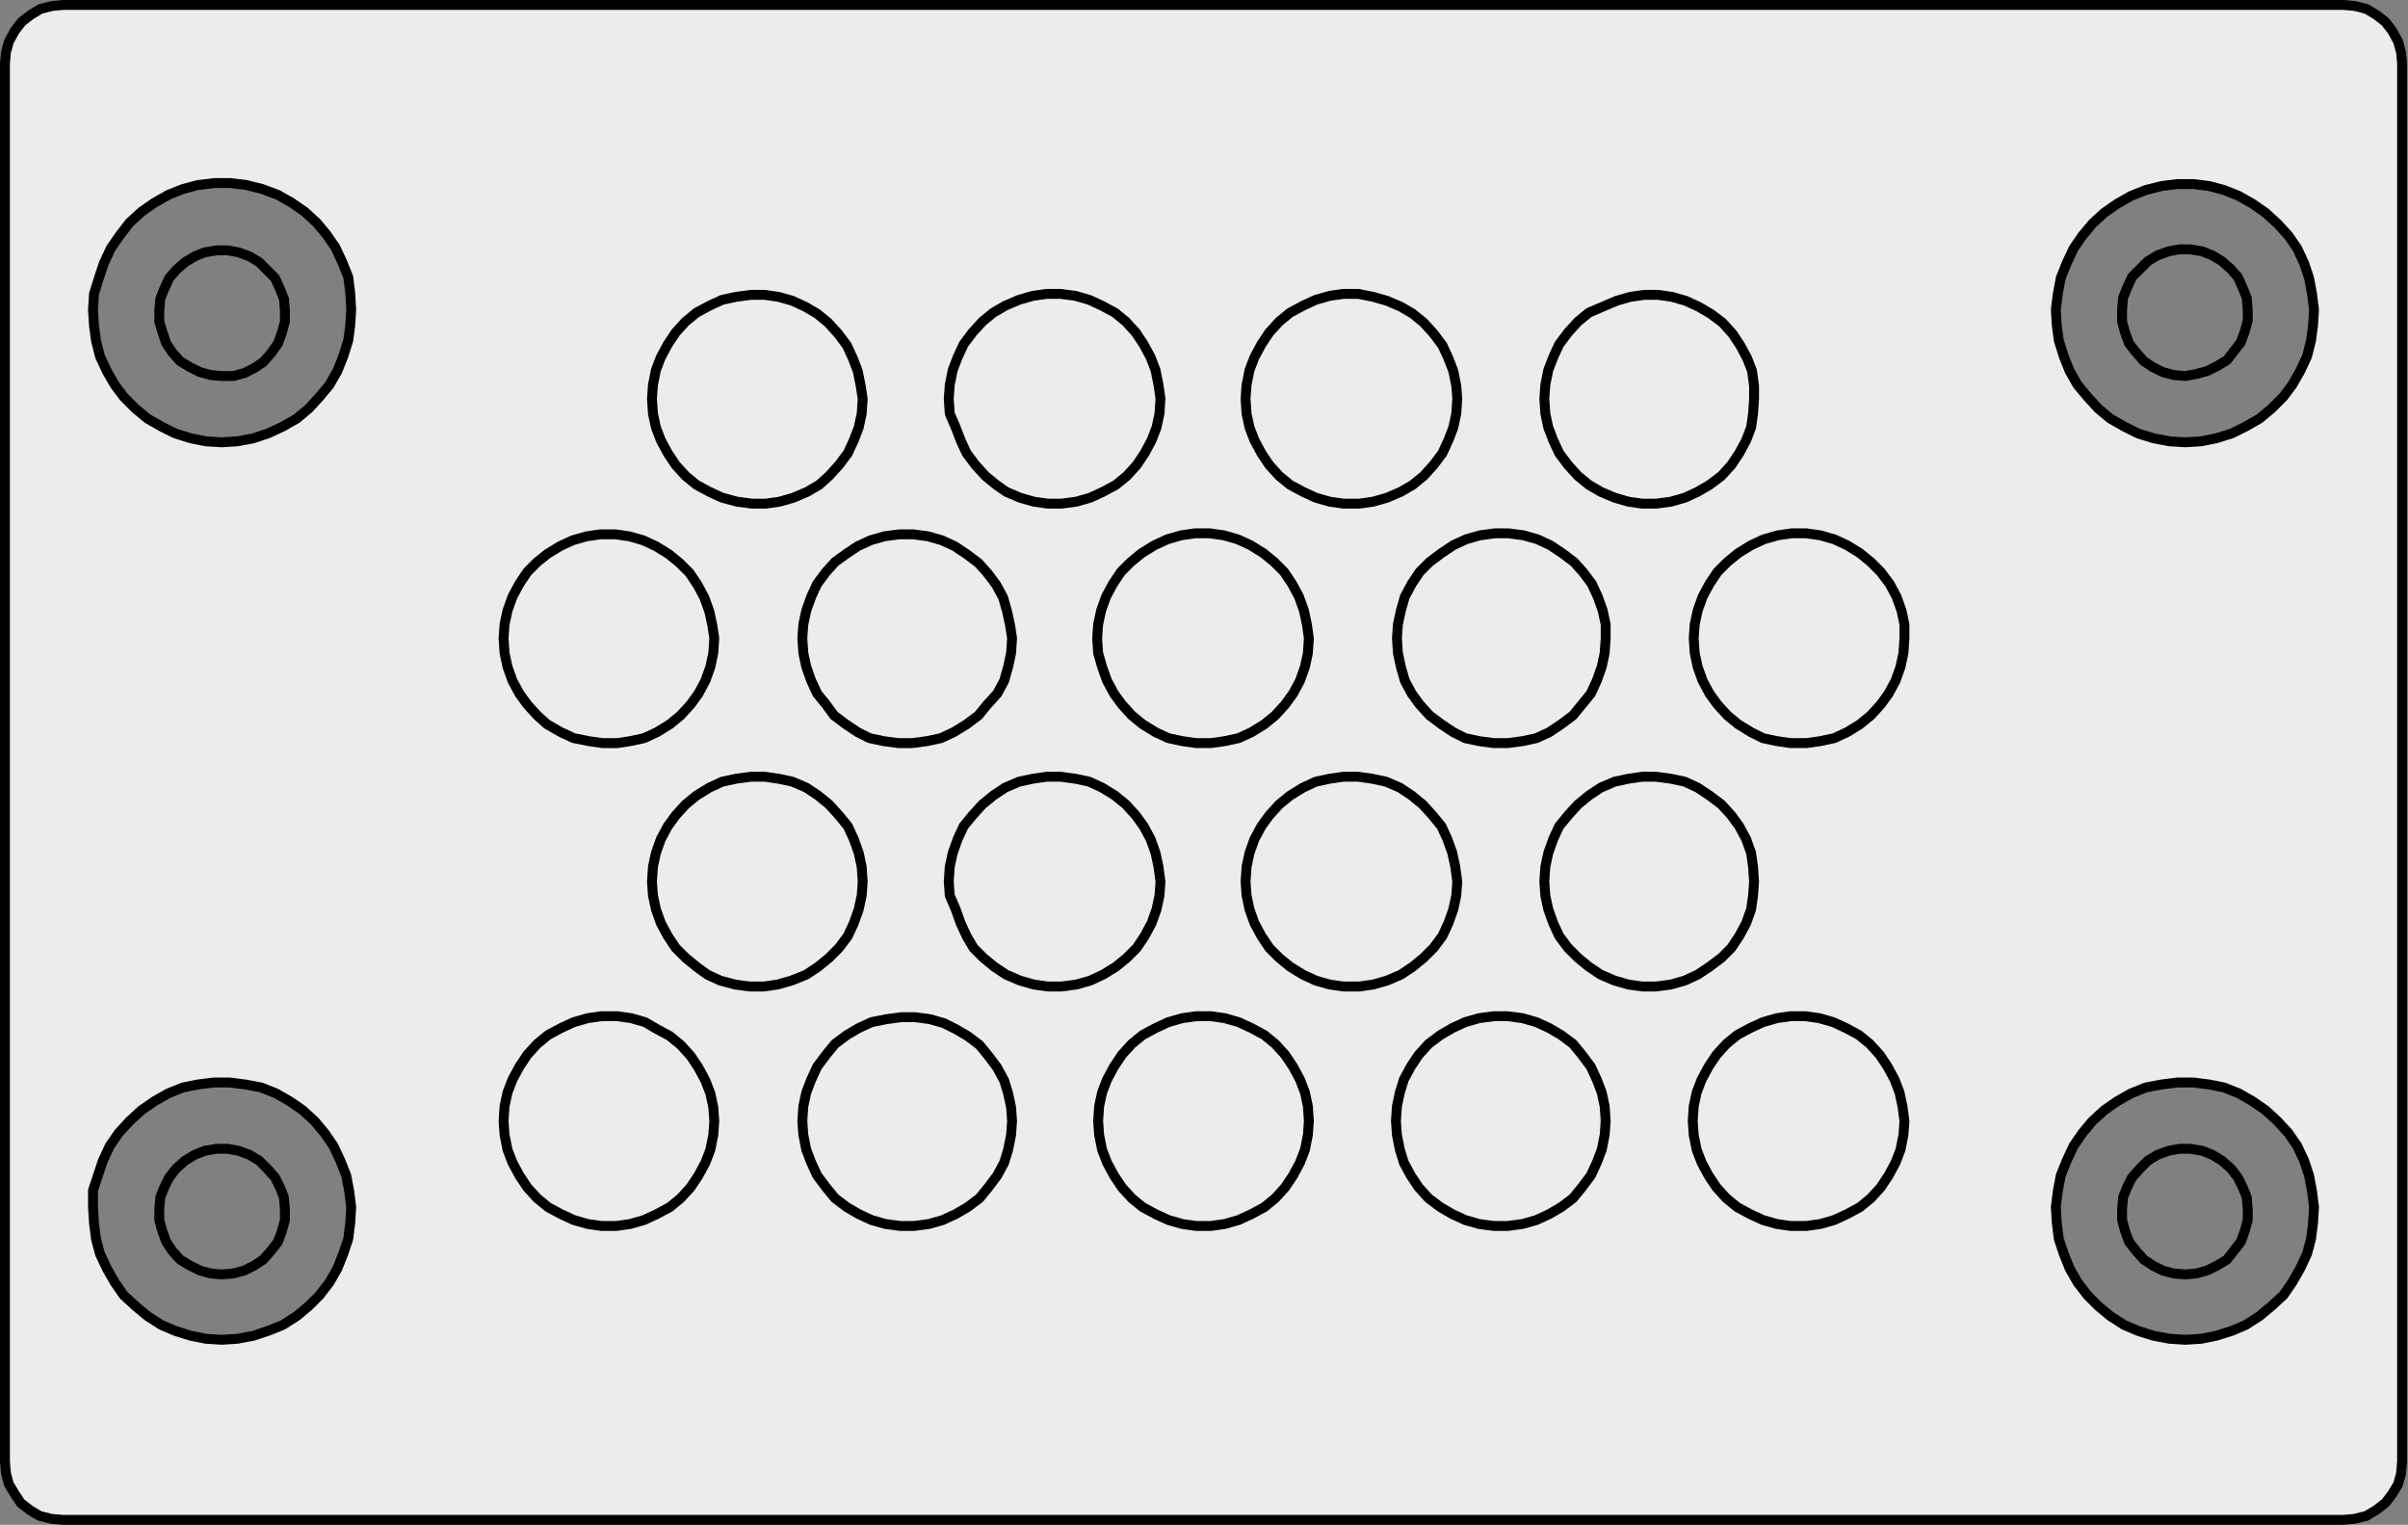
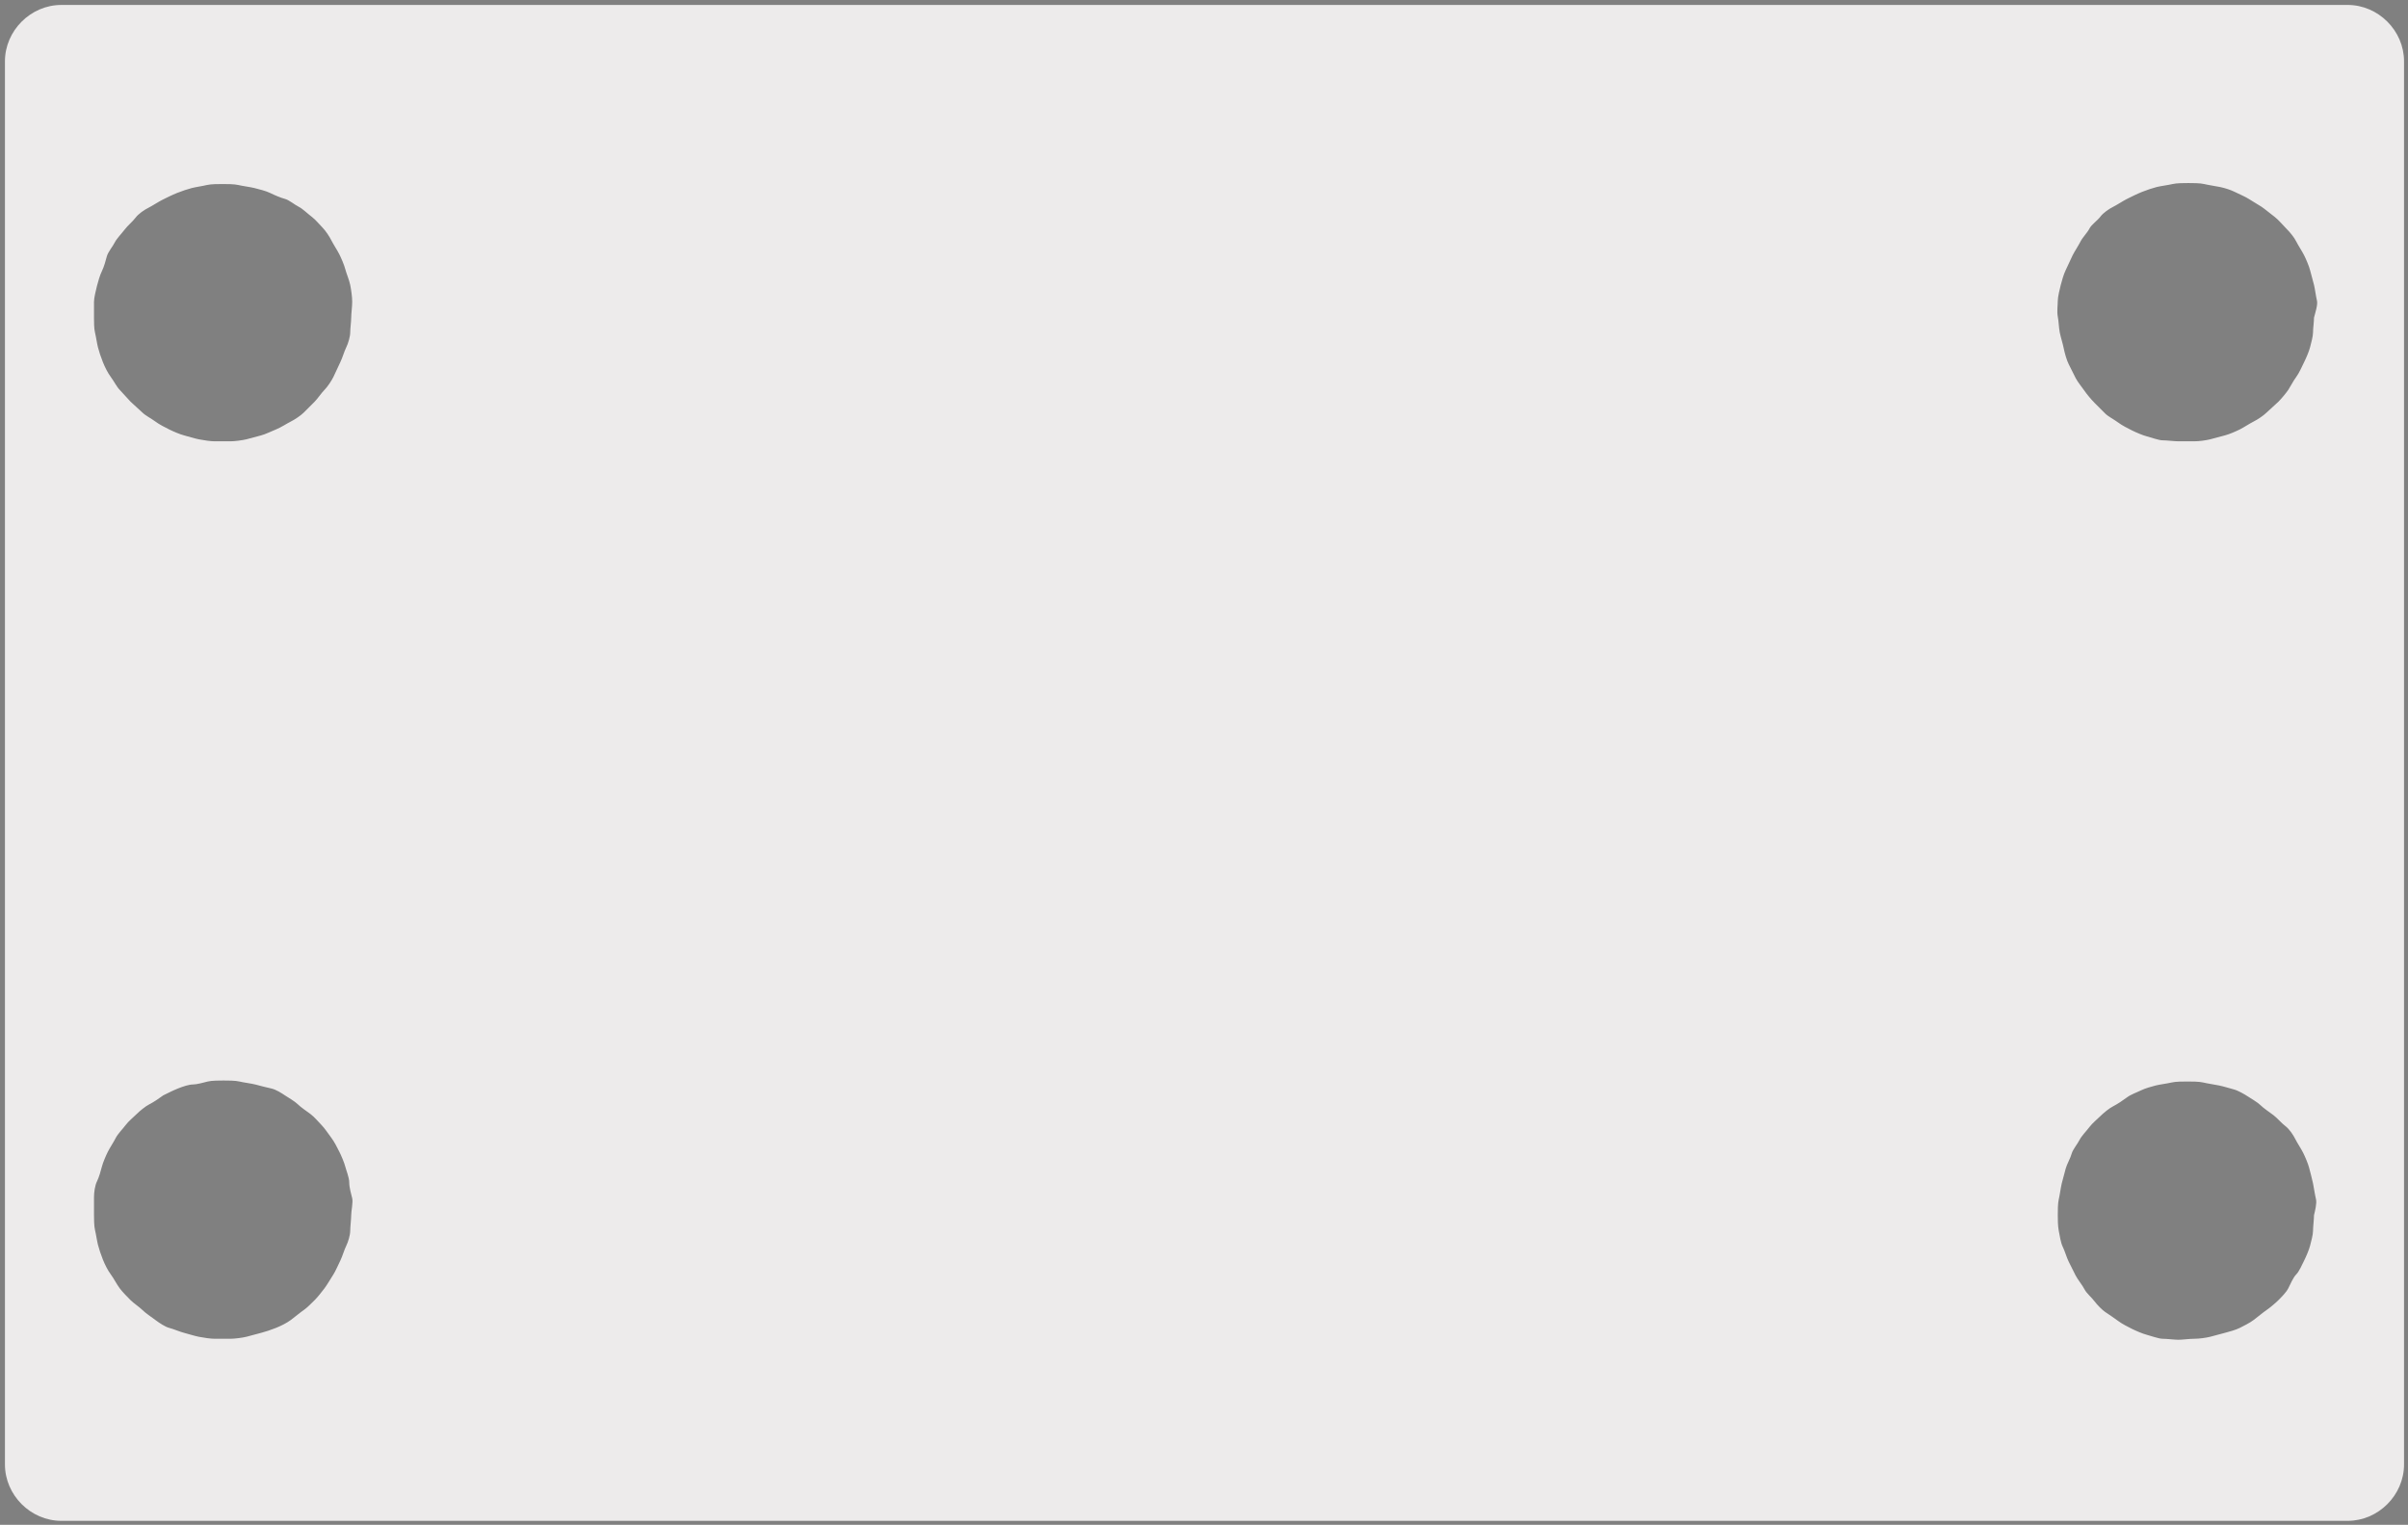
<svg xmlns="http://www.w3.org/2000/svg" version="1.1" id="Ebene_1" x="0px" y="0px" viewBox="0 0 243.4 154.1" style="enable-background:new 0 0 243.4 154.1;" xml:space="preserve">
  <rect x="0" y="0" width="243.4" height="154.1" fill="#808080" stroke="none" />
  <style type="text/css">
	.st0{fill:#EDEBEB;}
	.st1{fill:none;stroke:#000000;stroke-linecap:round;stroke-linejoin:round;stroke-miterlimit:10;}
</style>
  <g>
    <path class="st0" d="M6.2,0.5c-3.1,0-5.7,2.6-5.7,5.7v141.8c0,3.1,2.6,5.7,5.7,5.7h231.1c3.1,0,5.7-2.6,5.7-5.7V6.2   c0-3.1-2.6-5.7-5.7-5.7H6.2z M35.5,122.8c0,0.4-0.1,1.2-0.1,1.6s-0.2,1.1-0.4,1.5s-0.4,1.1-0.6,1.5s-0.5,1.1-0.7,1.4   s-0.6,1-0.9,1.4s-0.7,0.9-1,1.2s-0.8,0.8-1.1,1s-0.9,0.7-1.3,1s-1,0.6-1.5,0.8s-1.1,0.4-1.5,0.5s-1.1,0.3-1.5,0.4s-1.2,0.2-1.6,0.2   s-1.2,0-1.6,0s-1.1-0.1-1.6-0.2s-1.1-0.3-1.5-0.4s-1.1-0.4-1.5-0.5s-1-0.5-1.4-0.8s-1-0.7-1.3-1s-0.9-0.7-1.2-1s-0.8-0.8-1.1-1.2   s-0.6-1-0.9-1.4s-0.6-1-0.8-1.5s-0.4-1.1-0.5-1.5s-0.2-1.1-0.3-1.5s-0.1-1.2-0.1-1.6s0-1.2,0-1.7s0.1-1.2,0.3-1.6s0.4-1.1,0.5-1.5   s0.4-1.1,0.6-1.5s0.6-1,0.8-1.4s0.7-0.9,1-1.3s0.8-0.8,1.1-1.1s0.9-0.8,1.3-1s1-0.6,1.4-0.9c0.4-0.2,1-0.5,1.5-0.7s1.1-0.4,1.5-0.4   s1.1-0.2,1.5-0.3s1.2-0.1,1.6-0.1s1.2,0,1.6,0.1s1.2,0.2,1.6,0.3s1.1,0.3,1.6,0.4s1.1,0.5,1.4,0.7s1,0.6,1.3,0.9s0.9,0.7,1.3,1   s0.8,0.8,1.1,1.1s0.7,0.9,1,1.3s0.6,1,0.8,1.4s0.5,1.1,0.6,1.5s0.4,1.1,0.4,1.6s0.2,1.2,0.3,1.6S35.5,122.4,35.5,122.8z M35.5,32.1   c0,0.4-0.1,1.1-0.1,1.5s-0.2,1.1-0.4,1.5s-0.4,1.1-0.6,1.5s-0.5,1.1-0.7,1.5s-0.6,1-0.9,1.3s-0.7,0.9-1,1.2s-0.8,0.8-1.1,1.1   s-0.9,0.7-1.3,0.9s-1,0.6-1.5,0.8s-1.1,0.5-1.5,0.6s-1.1,0.3-1.5,0.4s-1.2,0.2-1.6,0.2s-1.2,0-1.6,0s-1.1-0.1-1.6-0.2   s-1.1-0.3-1.5-0.4s-1.1-0.4-1.5-0.6s-1-0.5-1.4-0.8s-1-0.6-1.3-0.9s-0.9-0.8-1.2-1.1s-0.8-0.9-1.1-1.2s-0.6-0.9-0.9-1.3   s-0.6-1-0.8-1.5s-0.4-1.1-0.5-1.5s-0.2-1.1-0.3-1.5s-0.1-1.1-0.1-1.5c0-0.4,0-1.2,0-1.6s0.2-1.2,0.3-1.6s0.3-1.1,0.5-1.5   s0.4-1.1,0.5-1.5s0.6-1,0.8-1.4s0.7-0.9,1-1.3s0.8-0.8,1.1-1.2s0.9-0.8,1.3-1s1-0.6,1.4-0.8c0.4-0.2,1-0.5,1.5-0.7s1.1-0.4,1.5-0.5   s1.1-0.2,1.5-0.3s1.2-0.1,1.6-0.1s1.2,0,1.6,0.1s1.2,0.2,1.6,0.3s1.2,0.3,1.6,0.5s1.1,0.5,1.5,0.6s1,0.6,1.4,0.8s0.9,0.7,1.3,1   s0.8,0.8,1.1,1.1s0.7,0.9,0.9,1.3s0.6,1,0.8,1.4s0.5,1.1,0.6,1.5s0.4,1.1,0.5,1.6s0.2,1.2,0.2,1.7S35.5,31.7,35.5,32.1z    M233.9,122.8c0,0.4-0.1,1.2-0.1,1.6s-0.2,1.1-0.3,1.5s-0.4,1.1-0.6,1.5s-0.5,1.1-0.8,1.4s-0.6,1-0.8,1.4s-0.7,0.9-1,1.2   s-0.9,0.8-1.2,1s-0.9,0.7-1.3,1s-1,0.6-1.4,0.8s-1.1,0.4-1.5,0.5s-1.1,0.3-1.5,0.4s-1.1,0.2-1.6,0.2s-1.2,0.1-1.6,0.1   s-1.2-0.1-1.6-0.1s-1.2-0.3-1.6-0.4s-1.1-0.4-1.5-0.6s-1-0.5-1.4-0.8s-1-0.7-1.3-0.9s-0.8-0.7-1.1-1.1s-0.8-0.8-1-1.2   s-0.7-1-0.9-1.4s-0.5-1-0.7-1.4s-0.4-1.1-0.6-1.5s-0.3-1.1-0.4-1.6s-0.1-1.2-0.1-1.6s0-1.2,0.1-1.6s0.2-1.2,0.3-1.6   s0.3-1.1,0.4-1.5s0.5-1.1,0.6-1.5s0.6-1,0.8-1.4s0.7-0.9,1-1.3s0.8-0.8,1.1-1.1s0.9-0.8,1.3-1s1-0.6,1.4-0.9s1-0.5,1.4-0.7   s1.1-0.4,1.5-0.5s1.2-0.2,1.6-0.3s1.2-0.1,1.6-0.1s1.2,0,1.6,0.1s1.1,0.2,1.6,0.3s1.1,0.3,1.5,0.4s1.1,0.5,1.4,0.7s1,0.6,1.3,0.9   s0.9,0.7,1.3,1s0.8,0.8,1.2,1.1s0.8,0.9,1,1.3s0.6,1,0.8,1.4s0.5,1.1,0.6,1.5s0.3,1.1,0.4,1.6s0.2,1.2,0.3,1.6   S234,122.4,233.9,122.8z M233.9,32.1c0,0.4-0.1,1.1-0.1,1.5s-0.2,1.1-0.3,1.5s-0.4,1.1-0.6,1.5s-0.5,1.1-0.8,1.5s-0.6,1-0.8,1.3   s-0.7,0.9-1,1.2s-0.9,0.8-1.2,1.1s-0.9,0.7-1.3,0.9s-1,0.6-1.4,0.8s-1.1,0.5-1.5,0.6s-1.1,0.3-1.5,0.4s-1.1,0.2-1.6,0.2   s-1.2,0-1.6,0s-1.2-0.1-1.6-0.1s-1.2-0.3-1.6-0.4s-1.1-0.4-1.5-0.6s-1-0.5-1.4-0.8s-1-0.6-1.3-0.9s-0.8-0.8-1.1-1.1s-0.8-0.9-1-1.2   s-0.7-0.9-0.9-1.3s-0.5-1-0.7-1.4s-0.4-1.1-0.5-1.6s-0.3-1.1-0.4-1.6s-0.1-1.1-0.2-1.6s0-1.2,0-1.6s0.2-1.2,0.3-1.6   s0.3-1.1,0.5-1.5s0.5-1.1,0.7-1.5s0.6-1,0.8-1.4s0.7-0.9,0.9-1.3s0.8-0.8,1.1-1.2s0.9-0.8,1.3-1s1-0.6,1.4-0.8s1-0.5,1.5-0.7   s1.1-0.4,1.5-0.5s1.2-0.2,1.6-0.3s1.2-0.1,1.6-0.1s1.2,0,1.6,0.1s1.1,0.2,1.6,0.3s1.1,0.3,1.5,0.5s1.1,0.5,1.4,0.7s1,0.6,1.3,0.8   s0.9,0.7,1.3,1s0.8,0.8,1.2,1.2s0.8,0.9,1,1.3s0.6,1,0.8,1.4s0.5,1.1,0.6,1.5s0.3,1.1,0.4,1.5s0.2,1.2,0.3,1.6S234,31.7,233.9,32.1   z" />
  </g>
-   <path class="st1" d="M220.9,38l-1.2-0.1l-1.1-0.3l-1-0.5l-0.9-0.6l-0.8-0.9l-0.7-0.9l-0.4-1.1l-0.3-1.1v-1.2l0.1-1.2l0.4-1l0.5-1.1  l0.8-0.8l0.8-0.8l1-0.6l1.1-0.4l1.1-0.2h1.1l1.2,0.2l1,0.4l1,0.6l0.9,0.8l0.7,0.8l0.5,1.1l0.4,1l0.1,1.2v1.1l-0.3,1.1l-0.4,1.1  l-0.7,0.9l-0.7,0.9l-1,0.6l-1,0.5l-1.1,0.3L220.9,38 M220.9,128.8l-1.2-0.1l-1.1-0.3l-1-0.5l-0.9-0.6l-0.8-0.9l-0.7-0.9l-0.4-1.1  l-0.3-1.1v-1.1l0.1-1.2l0.4-1l0.5-1l0.8-0.9l0.8-0.8l1-0.6l1.1-0.4l1.1-0.2h1.1l1.2,0.2l1,0.4l1,0.6l0.9,0.8l0.7,0.9l0.5,1l0.4,1  l0.1,1.2v1.1l-0.3,1.1l-0.4,1.1l-0.7,0.9l-0.7,0.9l-1,0.6l-1,0.5l-1.1,0.3L220.9,128.8 M22.4,38l-1.1-0.1l-1.1-0.3l-1-0.5l-1-0.6  l-0.8-0.9l-0.6-0.9l-0.4-1.2l-0.3-1v-1.1l0.1-1.2l0.4-1l0.5-1.1l0.7-0.8l0.9-0.8l1-0.6l1-0.4l1.2-0.2H23l1.1,0.2l1.1,0.4l1,0.6  l0.8,0.8l0.8,0.8l0.5,1.1l0.4,1l0.1,1.2v1.1l-0.3,1.1l-0.4,1.1l-0.7,1l-0.8,0.9l-0.9,0.6l-1,0.5L23.6,38H22.4 M22.4,128.8l-1.1-0.1  l-1.1-0.3l-1-0.5l-1-0.6l-0.8-0.9l-0.6-0.9l-0.4-1.1l-0.3-1.1v-1.1l0.1-1.2l0.4-1l0.5-1l0.7-0.9l0.9-0.8l1-0.6l1-0.4l1.2-0.2H23  l1.1,0.2l1.1,0.4l1,0.6l0.8,0.8l0.8,0.9l0.5,1l0.4,1l0.1,1.2v1.1l-0.3,1.1l-0.4,1.1l-0.7,0.9l-0.8,0.9l-0.9,0.6l-1,0.5l-1.1,0.3  L22.4,128.8 M72.2,113.3l-0.1,1.4l-0.3,1.5l-0.5,1.3l-0.7,1.3l-0.8,1.2l-1,1.1l-1.1,0.9l-1.3,0.7l-1.3,0.6l-1.4,0.4l-1.4,0.2h-1.5  l-1.4-0.2l-1.4-0.4l-1.3-0.6l-1.3-0.7l-1.1-0.9l-1-1.1l-0.8-1.2l-0.7-1.3l-0.5-1.3l-0.3-1.5l-0.1-1.4l0.1-1.5l0.3-1.4l0.5-1.3  l0.7-1.3l0.8-1.2l1-1.1l1.1-0.9l1.3-0.7l1.3-0.6l1.4-0.4l1.4-0.2h1.6l1.4,0.2l1.4,0.4l1.2,0.7l1.3,0.7l1.1,0.9l1,1.1l0.8,1.2  l0.7,1.3l0.5,1.3l0.3,1.4L72.2,113.3 M162.3,64.5l-0.1,1.5l-0.3,1.4l-0.5,1.4l-0.6,1.3l-0.9,1.1l-0.9,1.1l-1.2,0.9l-1.2,0.8  l-1.3,0.6l-1.4,0.3l-1.5,0.2H151l-1.5-0.2l-1.4-0.3l-1.2-0.6l-1.2-0.8l-1.2-0.9l-1-1.1l-0.8-1.1l-0.7-1.3l-0.4-1.4l-0.3-1.4  l-0.1-1.5l0.1-1.4l0.3-1.4l0.4-1.4l0.7-1.3l0.8-1.2l1-1l1.2-0.9l1.2-0.8l1.3-0.6l1.4-0.4l1.5-0.2h1.4l1.5,0.2l1.4,0.4l1.3,0.6  l1.2,0.8l1.2,0.9l0.9,1l0.9,1.2l0.6,1.3l0.5,1.4l0.3,1.4V64.5 M72.2,64.5L72.1,66l-0.3,1.4l-0.5,1.4l-0.7,1.3l-0.8,1.1l-1,1.1  l-1.1,0.9L66.4,74l-1.3,0.6l-1.4,0.3l-1.3,0.2h-1.5l-1.4-0.2L58,74.6L56.7,74l-1.4-0.8l-1-0.9l-1-1.1l-0.8-1.1l-0.7-1.3l-0.5-1.4  L51,66l-0.1-1.5l0.1-1.4l0.3-1.4l0.5-1.4l0.7-1.3l0.8-1.2l1-1l1-0.8l1.3-0.8l1.3-0.6l1.4-0.4l1.4-0.2h1.5l1.4,0.2l1.4,0.4l1.3,0.6  l1.3,0.8l1.1,0.9l1,1l0.8,1.2l0.7,1.3l0.5,1.4l0.3,1.4L72.2,64.5 M102.3,113.3l-0.1,1.4l-0.3,1.5l-0.4,1.3l-0.7,1.3l-0.9,1.2  l-0.9,1.1l-1.2,0.9l-1.2,0.7l-1.3,0.6l-1.4,0.4l-1.5,0.2H91l-1.5-0.2l-1.4-0.4l-1.3-0.6l-1.2-0.7l-1.2-0.9l-0.9-1.1l-0.9-1.2  l-0.6-1.3l-0.5-1.3l-0.3-1.5l-0.1-1.4l0.1-1.5l0.3-1.4l0.5-1.3l0.6-1.3l0.9-1.2l0.9-1.1l1.2-0.9l1.2-0.7l1.3-0.6l1.5-0.3l1.5-0.2  h1.4L94,103l1.4,0.4l1.2,0.6l1.2,0.7l1.2,0.9l0.9,1.1l0.9,1.2l0.7,1.3l0.4,1.3l0.3,1.4L102.3,113.3 M102.3,64.5l-0.1,1.5l-0.3,1.4  l-0.4,1.4l-0.7,1.3l-1,1.1l-0.9,1.1l-1.2,0.9L96.4,74l-1.3,0.6l-1.4,0.3l-1.5,0.2h-1.4l-1.5-0.2l-1.4-0.3L86.7,74l-1.2-0.8l-1.2-0.9  l-0.8-1.1l-0.9-1.1L82,68.8l-0.5-1.4L81.2,66l-0.1-1.5l0.1-1.4l0.3-1.4l0.5-1.4l0.6-1.3l0.9-1.2l0.9-1l1.1-0.8l1.2-0.8l1.3-0.6  l1.4-0.4l1.5-0.2h1.4l1.5,0.2l1.4,0.4l1.3,0.6l1.2,0.8l1.2,0.9l0.9,1l0.9,1.2l0.7,1.3l0.4,1.4l0.3,1.4L102.3,64.5 M132.3,113.3  l-0.1,1.4l-0.3,1.5l-0.5,1.3l-0.7,1.3l-0.8,1.2l-1,1.1l-1.1,0.9l-1.3,0.7l-1.3,0.6l-1.4,0.4l-1.4,0.2h-1.5l-1.4-0.2l-1.4-0.4  l-1.3-0.6l-1.3-0.7l-1.1-0.9l-1-1.1l-0.8-1.2l-0.7-1.3l-0.5-1.3l-0.3-1.5l-0.1-1.4l0.1-1.5l0.3-1.4l0.5-1.3l0.7-1.3l0.8-1.2l1-1.1  l1.1-0.9l1.3-0.7l1.3-0.6l1.4-0.4l1.4-0.2h1.5l1.4,0.2l1.4,0.4l1.3,0.6l1.3,0.7l1.1,0.9l1,1.1l0.8,1.2l0.7,1.3l0.5,1.3l0.3,1.4  L132.3,113.3 M132.3,64.5l-0.1,1.5l-0.3,1.4l-0.5,1.4l-0.7,1.3l-0.8,1.1l-1,1.1l-1.1,0.9l-1.3,0.8l-1.3,0.6l-1.4,0.3l-1.4,0.2h-1.5  l-1.4-0.2l-1.4-0.3l-1.3-0.6l-1.3-0.8l-1.1-0.9l-1-1.1l-0.8-1.1l-0.7-1.3l-0.5-1.4L111,66l-0.1-1.5l0.1-1.4l0.3-1.4l0.5-1.4l0.7-1.3  l0.8-1.2l1-1l1.1-0.9l1.3-0.8l1.3-0.6l1.4-0.4l1.4-0.2h1.5l1.4,0.2l1.4,0.4l1.3,0.6l1.3,0.8l1.1,0.9l1,1l0.8,1.2l0.7,1.3l0.5,1.4  l0.3,1.4L132.3,64.5 M192.5,113.3l-0.1,1.4l-0.3,1.5l-0.5,1.3l-0.7,1.3l-0.8,1.2l-1,1.1L188,122l-1.3,0.7l-1.3,0.6l-1.4,0.4  l-1.4,0.2H181l-1.4-0.2l-1.4-0.4l-1.3-0.6l-1.3-0.7l-1.1-0.9l-1-1.1l-0.8-1.2l-0.7-1.3l-0.5-1.3l-0.3-1.5l-0.1-1.4l0.1-1.5l0.3-1.4  l0.5-1.3l0.7-1.3l0.8-1.2l1-1.1l1.1-0.9l1.3-0.7l1.3-0.6l1.4-0.4l1.4-0.2h1.5l1.4,0.2l1.4,0.4l1.3,0.6l1.3,0.7l1.1,0.9l1,1.1  l0.8,1.2l0.7,1.3l0.5,1.3l0.3,1.4L192.5,113.3 M192.5,64.5l-0.1,1.5l-0.3,1.4l-0.5,1.4l-0.7,1.3l-0.8,1.1l-1,1.1l-1.1,0.9l-1.3,0.8  l-1.3,0.6l-1.4,0.3l-1.4,0.2H181l-1.4-0.2l-1.4-0.3L177,74l-1.3-0.8l-1.1-0.9l-1-1.1l-0.8-1.1l-0.7-1.3l-0.5-1.4l-0.3-1.4l-0.1-1.5  l0.1-1.4l0.3-1.4l0.5-1.4l0.7-1.3l0.8-1.2l1-1l1.1-0.9l1.3-0.8l1.3-0.6l1.4-0.4l1.4-0.2h1.5l1.4,0.2l1.4,0.4l1.3,0.6l1.3,0.8  l1.1,0.9l1,1L191,59l0.7,1.3l0.5,1.4l0.3,1.4V64.5 M162.3,113.3l-0.1,1.4l-0.3,1.5l-0.5,1.3l-0.6,1.3l-0.9,1.2l-0.9,1.1l-1.2,0.9  l-1.2,0.7l-1.3,0.6l-1.4,0.4l-1.5,0.2H151l-1.5-0.2l-1.4-0.4l-1.3-0.6l-1.2-0.7l-1.2-0.9l-1-1.1l-0.8-1.2l-0.7-1.3l-0.4-1.3  l-0.3-1.5l-0.1-1.4l0.1-1.5l0.3-1.4l0.4-1.3l0.7-1.3l0.8-1.2l1-1.1l1.2-0.9l1.2-0.7l1.3-0.6l1.4-0.4l1.5-0.2h1.4l1.5,0.2l1.4,0.4  l1.3,0.6l1.2,0.7l1.2,0.9l0.9,1.1l0.9,1.2l0.6,1.3l0.5,1.3l0.3,1.4L162.3,113.3 M177.3,40.3l-0.1,1.5l-0.2,1.4l-0.5,1.3l-0.7,1.3  L175,47l-1,1.1l-1.2,0.9l-1.2,0.7l-1.3,0.6l-1.4,0.4l-1.5,0.2H166l-1.4-0.2l-1.4-0.4l-1.4-0.6l-1.2-0.7l-1.1-0.9l-1-1.1l-0.9-1.2  l-0.6-1.3l-0.5-1.3l-0.3-1.4l-0.1-1.5l0.1-1.4l0.3-1.5l0.5-1.3l0.6-1.3l0.9-1.2l1-1.1l1.1-0.9L162,31l1.4-0.6l1.4-0.4l1.4-0.2h1.4  L169,30l1.4,0.4l1.3,0.6l1.2,0.7l1.2,0.9l1,1.1l0.8,1.2l0.7,1.3l0.5,1.3l0.2,1.5L177.3,40.3 M147.3,40.3l-0.1,1.5l-0.3,1.4l-0.5,1.3  l-0.6,1.3l-0.9,1.2l-1,1.1l-1.1,0.9l-1.2,0.7l-1.4,0.6l-1.4,0.4l-1.4,0.2h-1.6l-1.4-0.2l-1.4-0.4l-1.3-0.6l-1.3-0.7l-1.1-0.9l-1-1.1  l-0.8-1.2l-0.7-1.3l-0.5-1.3l-0.3-1.4l-0.1-1.5l0.1-1.4l0.3-1.5l0.5-1.3l0.7-1.3l0.8-1.2l1-1.1l1.1-0.9l1.3-0.7l1.3-0.6l1.4-0.4  l1.4-0.2h1.5l1.5,0.3l1.4,0.4l1.4,0.6l1.2,0.7l1.1,0.9l1,1.1l0.9,1.2l0.6,1.3l0.5,1.3l0.3,1.5L147.3,40.3 M87.2,40.3l-0.1,1.5  l-0.3,1.4l-0.5,1.3l-0.6,1.3L84.8,47l-1,1.1l-1,0.9l-1.2,0.7l-1.4,0.6l-1.4,0.4l-1.4,0.2H76l-1.5-0.2L73,50.3l-1.3-0.6L70.4,49  l-1.1-0.9l-1-1.1l-0.8-1.2l-0.7-1.3l-0.5-1.3L66,41.8l-0.1-1.5l0.1-1.4l0.3-1.5l0.5-1.3l0.7-1.3l0.8-1.2l1-1.1l1.1-0.9l1.3-0.7  l1.3-0.6l1.4-0.3l1.5-0.2h1.4l1.4,0.2l1.4,0.4l1.3,0.6l1.2,0.7l1.1,0.9l1,1.1l0.9,1.2l0.6,1.3l0.5,1.3L87,39L87.2,40.3 M117.3,40.3  l-0.1,1.5l-0.3,1.4l-0.5,1.3l-0.7,1.3l-0.8,1.2l-1,1.1l-1.1,0.9l-1.3,0.7l-1.3,0.6l-1.4,0.4l-1.5,0.2h-1.4l-1.4-0.2l-1.4-0.4  l-1.4-0.6l-1-0.7l-1.1-0.9l-1-1.1l-0.9-1.2l-0.6-1.3l-0.5-1.3L96,41.8l-0.1-1.5l0.1-1.4l0.3-1.5l0.5-1.3l0.6-1.3l0.9-1.2l1-1.1  l1.1-0.9l1.2-0.7l1.4-0.6l1.4-0.4l1.4-0.2h1.4l1.5,0.2l1.4,0.4l1.3,0.6l1.3,0.7l1.1,0.9l1,1.1l0.8,1.2l0.7,1.3l0.5,1.3l0.3,1.5  L117.3,40.3 M177.3,89.1l-0.1,1.4l-0.2,1.4l-0.5,1.4l-0.7,1.3l-0.8,1.2l-1,1l-1.2,0.9l-1.2,0.8l-1.3,0.6l-1.4,0.4l-1.5,0.2H166  l-1.4-0.2l-1.4-0.4l-1.4-0.6l-1.2-0.8l-1.1-0.9l-1-1l-0.9-1.2l-0.6-1.3l-0.5-1.4l-0.3-1.4l-0.1-1.4l0.1-1.5l0.3-1.4l0.5-1.4l0.6-1.3  l0.9-1.1l1-1.1l1.1-0.9l1.2-0.8l1.4-0.6l1.4-0.3l1.4-0.2h1.4l1.5,0.2l1.4,0.3l1.3,0.6l1.2,0.8l1.2,0.9l1,1.1l0.8,1.1l0.7,1.3  l0.5,1.4l0.2,1.4L177.3,89.1 M147.3,89.1l-0.1,1.4l-0.3,1.4l-0.5,1.4l-0.6,1.3l-0.9,1.2l-1,1l-1.1,0.9l-1.2,0.8l-1.4,0.6l-1.4,0.4  l-1.4,0.2h-1.6l-1.4-0.2l-1.4-0.4l-1.3-0.6l-1.3-0.8l-1.1-0.9l-1-1l-0.8-1.2l-0.7-1.3l-0.5-1.4l-0.3-1.4l-0.1-1.4l0.1-1.5l0.3-1.4  l0.5-1.4l0.7-1.3l0.8-1.1l1-1.1l1.1-0.9l1.3-0.8L133,79l1.4-0.3l1.4-0.2h1.5l1.4,0.2l1.4,0.3l1.4,0.6l1.2,0.8l1.1,0.9l1,1.1l0.9,1.1  l0.6,1.3l0.5,1.4l0.3,1.4L147.3,89.1 M87.2,89.1l-0.1,1.4l-0.3,1.4l-0.5,1.4l-0.6,1.3l-0.9,1.2l-1,1l-1.1,0.9l-1.2,0.8L80,99.1  l-1.4,0.4l-1.4,0.2h-1.4l-1.5-0.2l-1.5-0.4l-1.3-0.6l-1.1-0.8l-1.1-0.9l-1-1l-0.8-1.2l-0.7-1.3l-0.5-1.4L66,90.5l-0.1-1.4l0.1-1.5  l0.3-1.4l0.5-1.4l0.7-1.3l0.8-1.1l1-1.1l1.1-0.9l1.3-0.8L73,79l1.4-0.3l1.5-0.2h1.4l1.4,0.2l1.4,0.3l1.4,0.6l1.2,0.8l1.1,0.9l1,1.1  l0.9,1.1l0.6,1.3l0.5,1.4l0.3,1.4L87.2,89.1 M117.3,89.1l-0.1,1.4l-0.3,1.4l-0.5,1.4l-0.7,1.3l-0.8,1.2l-1,1l-1.1,0.9l-1.3,0.8  l-1.3,0.6l-1.4,0.4l-1.5,0.2h-1.4l-1.4-0.2l-1.4-0.4l-1.4-0.6l-1.2-0.8l-1.1-0.9l-1-1l-0.7-1.2l-0.6-1.3l-0.5-1.4L96,90.5l-0.1-1.4  l0.1-1.5l0.3-1.4l0.5-1.4l0.6-1.3l0.9-1.1l1-1.1l1.1-0.9l1.2-0.8L103,79l1.4-0.3l1.4-0.2h1.4l1.5,0.2l1.4,0.3l1.3,0.6l1.3,0.8  l1.1,0.9l1,1.1l0.8,1.1l0.7,1.3l0.5,1.4l0.3,1.4L117.3,89.1 M242.8,6.4v141.2 M0.5,6.4l0.1-1.1l0.3-1.1l0.6-1.1l0.7-0.9l0.9-0.7  l1-0.6l1.2-0.3l1.1-0.1 M6.3,0.5h230.5 M236.9,0.5l1.1,0.1l1.2,0.3l1,0.6l0.9,0.7l0.7,0.9l0.6,1.1l0.3,1.1l0.1,1.1 M242.8,147.7  l-0.1,1.2l-0.3,1.1l-0.6,1l-0.7,0.9l-0.9,0.7l-1,0.6l-1.2,0.3l-1.1,0.1 M0.5,147.7V6.4 M236.9,153.6H6.3 M6.3,153.6l-1.1-0.1  L4,153.2l-1-0.6l-0.9-0.7L1.5,151l-0.6-1l-0.3-1.1l-0.1-1.2 M22.4,44.7l1.6-0.1l1.6-0.3l1.5-0.5l1.5-0.7l1.4-0.8l1.2-1l1.1-1.2  l1-1.2l0.8-1.4l0.6-1.5l0.5-1.6l0.2-1.5l0.1-1.6l-0.1-1.7L35.2,28l-0.6-1.5L33.9,25L33,23.7l-1-1.2l-1.2-1.1l-1.3-0.9l-1.4-0.8  l-1.6-0.6l-1.6-0.4l-1.6-0.2h-1.6L20,18.7l-1.5,0.4L17,19.7l-1.4,0.8l-1.3,0.9l-1.2,1.1l-1,1.3l-0.9,1.3l-0.7,1.5L10,28.1l-0.5,1.6  l-0.1,1.6l0.1,1.6l0.2,1.5l0.4,1.6l0.7,1.5l0.8,1.4l0.9,1.2l1.2,1.2l1.2,1l1.4,0.8l1.4,0.7l1.6,0.5l1.5,0.3L22.4,44.7 M220.9,44.7  l1.6-0.1l1.5-0.3l1.6-0.5l1.4-0.7l1.4-0.8l1.2-1l1.2-1.2l0.9-1.2l0.8-1.4l0.7-1.5l0.4-1.6l0.2-1.5l0.1-1.6l-0.2-1.6l-0.3-1.6  l-0.5-1.5l-0.7-1.5l-0.9-1.3l-1.1-1.2l-1.2-1.1l-1.3-0.9l-1.4-0.8l-1.5-0.6l-1.5-0.4l-1.6-0.2h-1.6l-1.6,0.2l-1.6,0.4l-1.5,0.6  l-1.4,0.8l-1.3,0.9l-1.2,1.1l-1,1.2l-0.9,1.3l-0.7,1.5l-0.6,1.5l-0.3,1.6l-0.2,1.6l0.1,1.6l0.2,1.5l0.5,1.6l0.6,1.5l0.8,1.4l1,1.2  l1.1,1.2l1.2,1l1.4,0.8l1.4,0.7l1.6,0.5l1.6,0.3L220.9,44.7 M22.4,135.4l1.6-0.1l1.6-0.3l1.5-0.5l1.5-0.6L30,133l1.2-1l1.1-1.1  l1-1.3l0.8-1.4l0.6-1.5l0.5-1.5l0.2-1.6l0.1-1.6l-0.2-1.6l-0.3-1.6l-0.6-1.5l-0.7-1.5l-0.9-1.3l-1-1.2l-1.2-1.1l-1.3-0.9l-1.4-0.8  l-1.5-0.6l-1.6-0.3l-1.6-0.2h-1.6l-1.6,0.2l-1.5,0.3l-1.5,0.6l-1.4,0.8l-1.3,0.9l-1.2,1.1l-1.1,1.2l-0.9,1.3l-0.7,1.5l-0.5,1.5  l-0.5,1.5v1.7l0.1,1.6l0.2,1.6l0.4,1.5l0.7,1.5l0.8,1.4l0.9,1.3l1.2,1.1l1.2,1l1.4,0.9l1.4,0.6l1.6,0.5l1.5,0.3L22.4,135.4   M220.9,135.4l1.6-0.1l1.5-0.3l1.6-0.5l1.4-0.6l1.4-0.9l1.2-1l1.2-1.1l0.9-1.3l0.8-1.4l0.7-1.5l0.4-1.5l0.2-1.6l0.1-1.6l-0.2-1.6  l-0.3-1.6l-0.5-1.5l-0.7-1.5l-0.9-1.3l-1.1-1.2l-1.2-1.1l-1.3-0.9l-1.4-0.8l-1.5-0.6l-1.5-0.3l-1.6-0.2h-1.6l-1.6,0.2l-1.6,0.3  l-1.5,0.6l-1.4,0.8l-1.3,0.9l-1.2,1.1l-1,1.2l-0.9,1.3l-0.7,1.5l-0.6,1.5l-0.3,1.6l-0.2,1.6l0.1,1.6l0.2,1.6l0.5,1.5l0.6,1.5  l0.8,1.4l1,1.3l1.1,1.1l1.2,1l1.4,0.9l1.4,0.6l1.6,0.5l1.6,0.3L220.9,135.4" />
</svg>